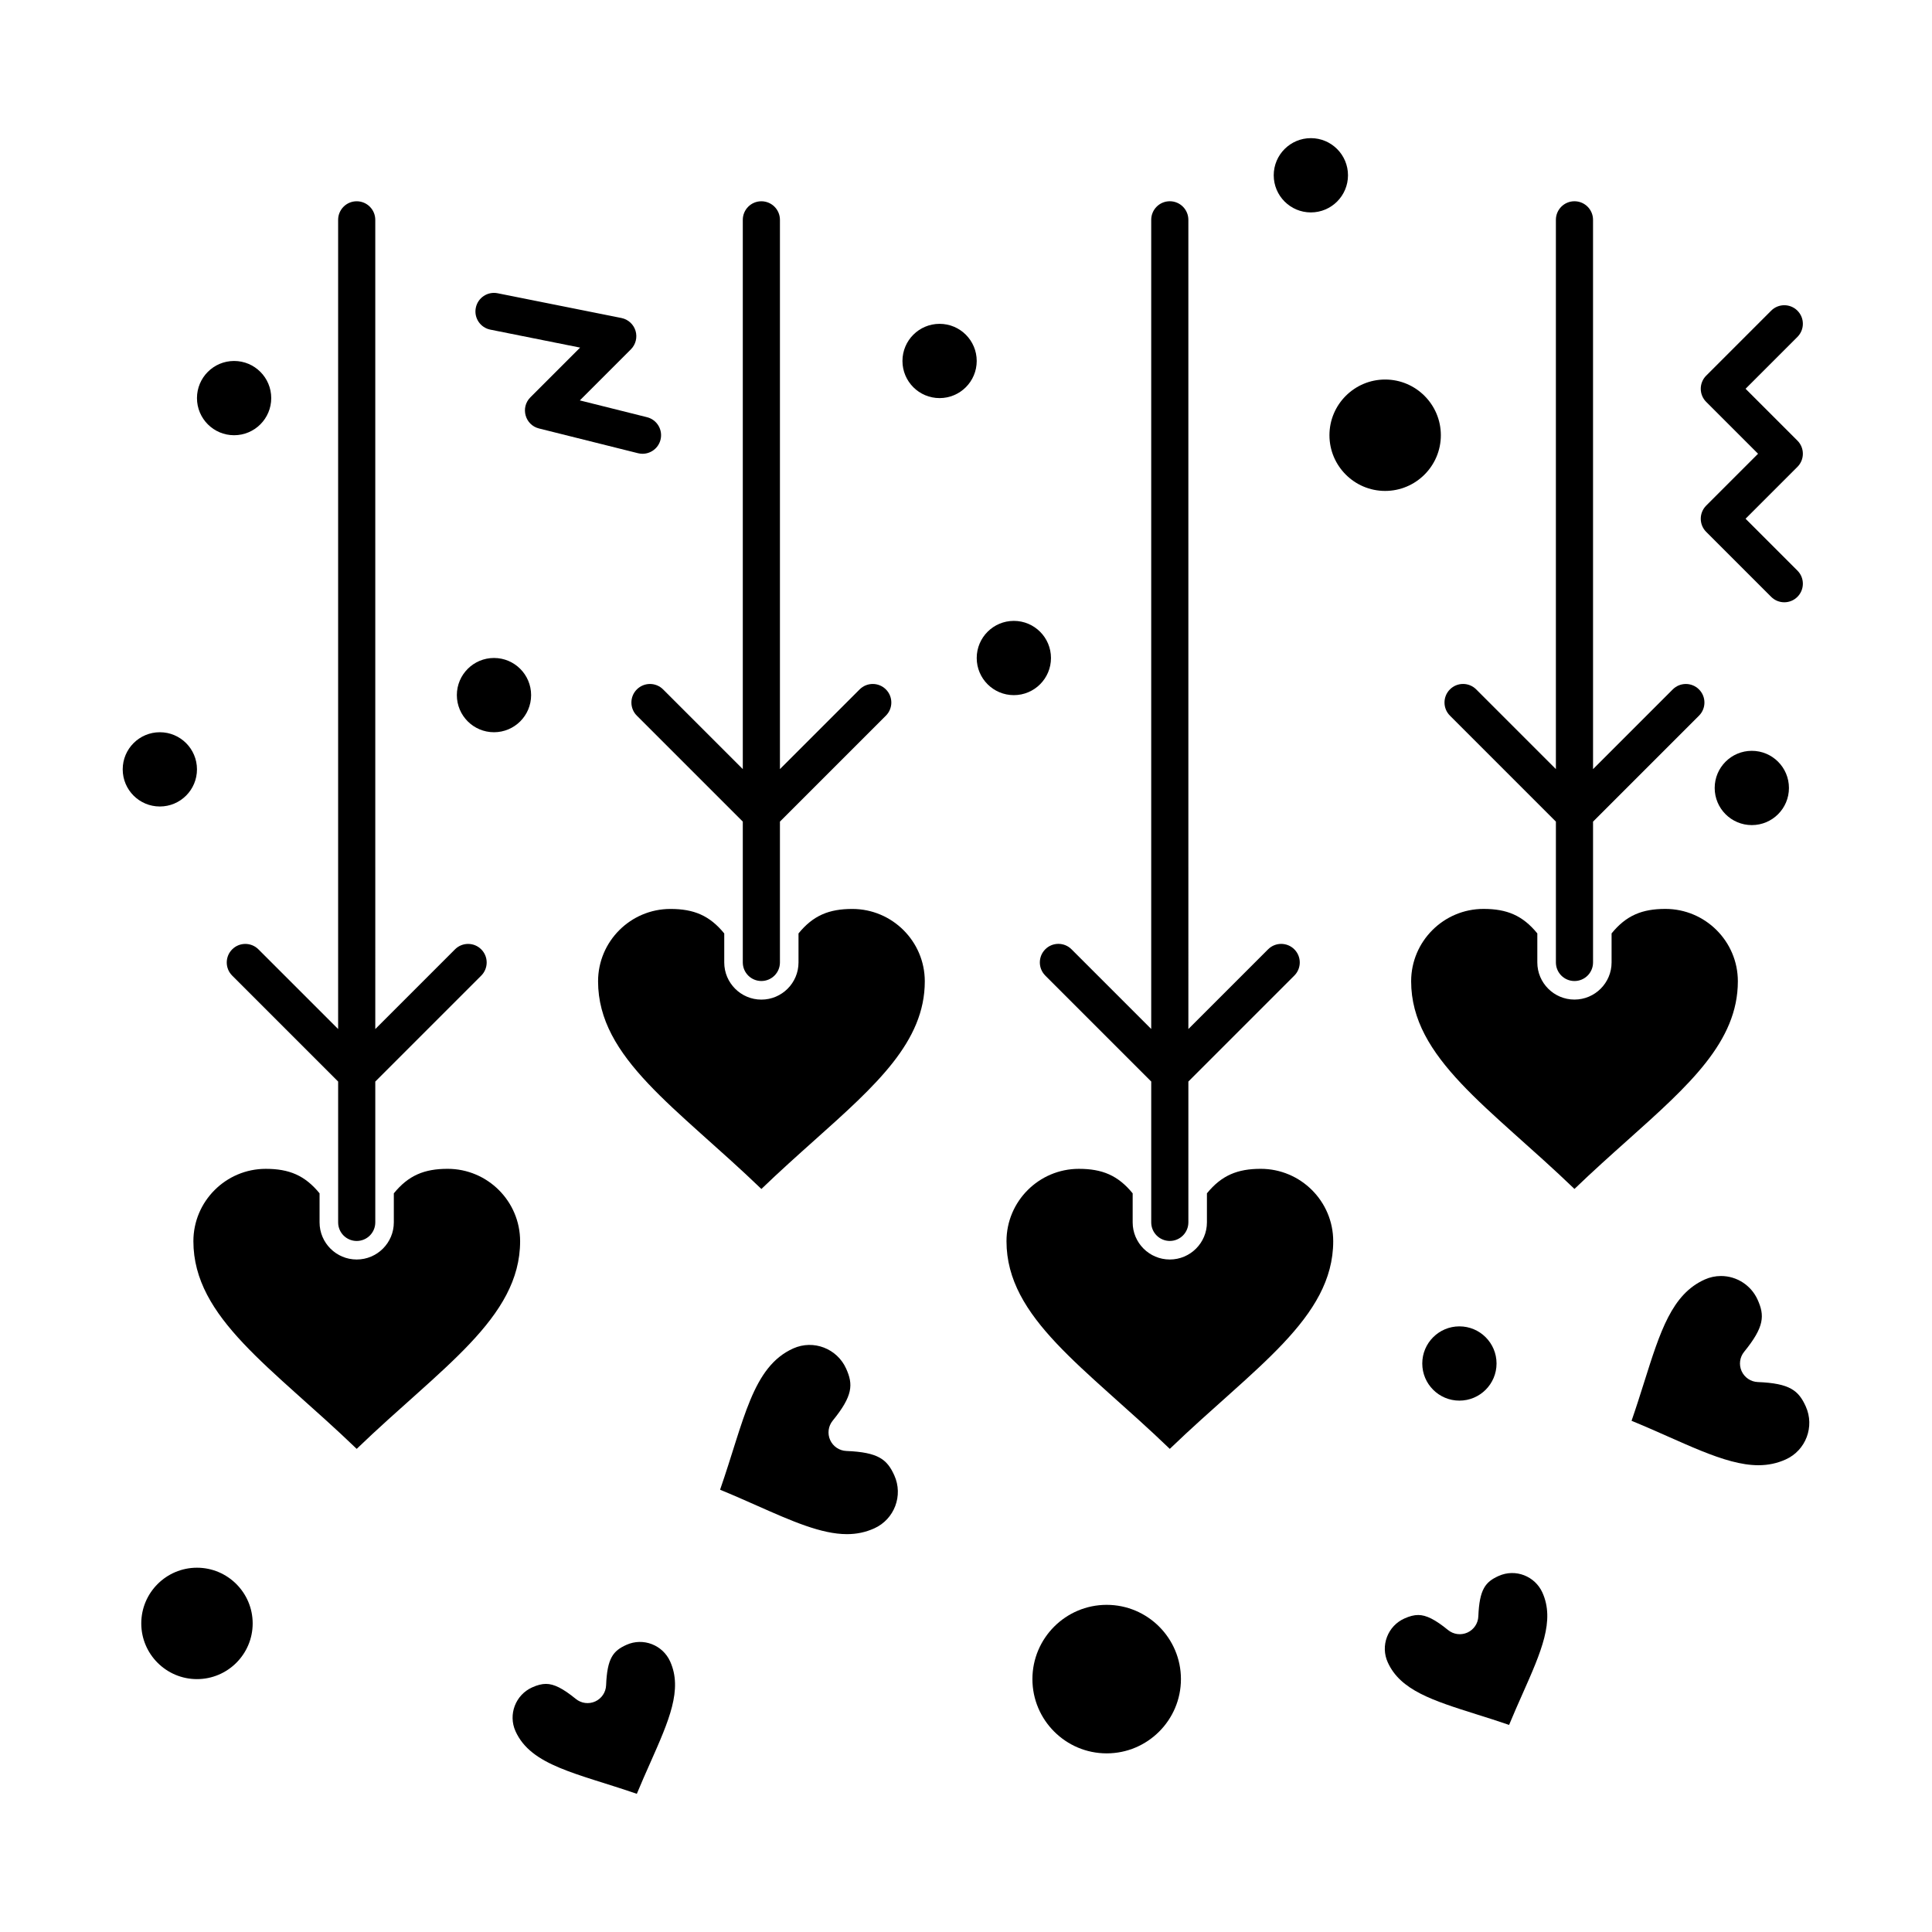
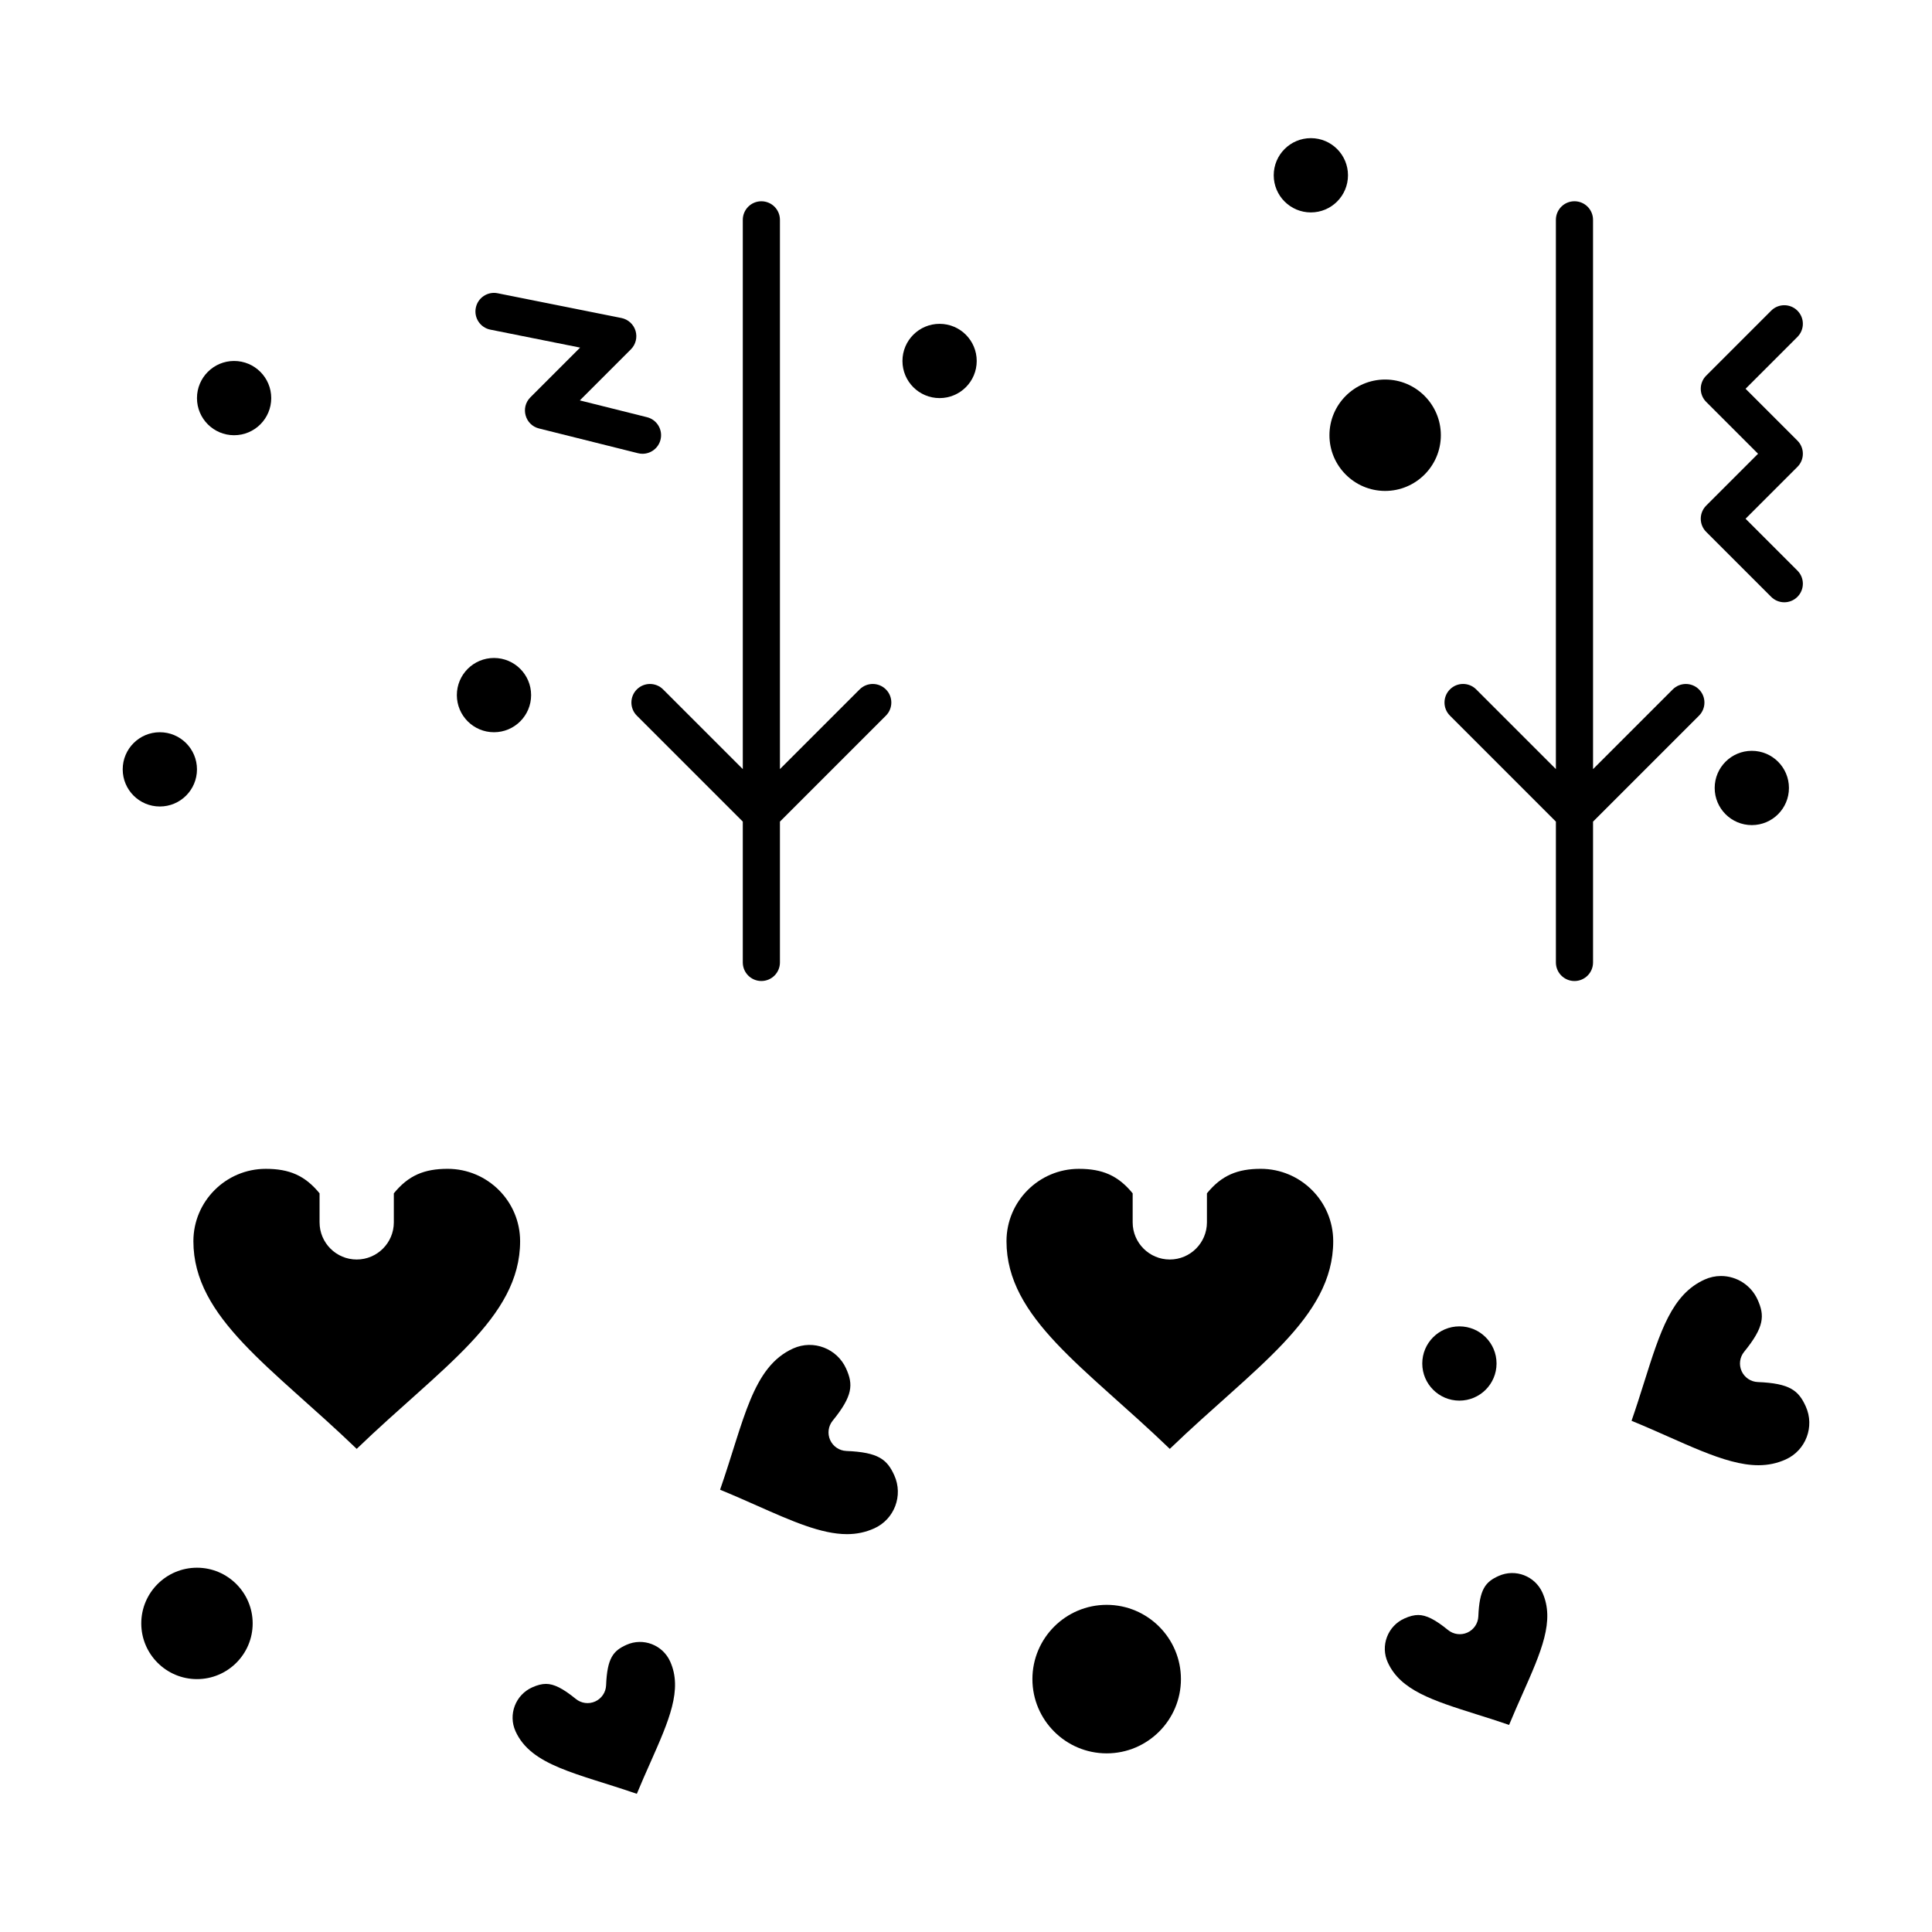
<svg xmlns="http://www.w3.org/2000/svg" fill="#000000" width="800px" height="800px" version="1.1" viewBox="144 144 512 512">
  <g>
    <path d="m541.14 561.65c-3.477 1.57-5.078 3.488-5.367 10.707-0.074 1.863-1.195 3.523-2.891 4.289-1.699 0.766-3.684 0.508-5.129-0.668-3.43-2.793-5.797-3.984-7.91-3.984-1.09 0-2.293 0.301-3.668 0.926-2.144 0.965-3.781 2.707-4.613 4.902-0.832 2.191-0.758 4.578 0.207 6.711 3.344 7.41 11.863 10.102 23.652 13.82 2.762 0.871 5.582 1.762 8.504 2.766 1.176-2.848 2.371-5.547 3.543-8.184 5.012-11.305 8.633-19.473 5.285-26.891-1.965-4.348-7.129-6.418-11.613-4.394z" />
    <path d="m309.99 579.91c-3.481 1.57-5.082 3.488-5.367 10.707-0.074 1.863-1.195 3.523-2.894 4.289-1.699 0.766-3.684 0.508-5.129-0.672-3.43-2.793-5.797-3.984-7.91-3.984-1.09 0-2.293 0.301-3.668 0.926-4.418 1.992-6.394 7.203-4.406 11.617 4.144 9.188 16.332 11.145 32.152 16.586 1.176-2.848 2.371-5.547 3.543-8.184 5.012-11.305 8.633-19.473 5.285-26.891-1.957-4.348-7.121-6.418-11.605-4.394z" />
    <path d="m368.29 528.52c-1.863-0.074-3.523-1.195-4.289-2.894s-0.508-3.684 0.668-5.129c5.391-6.621 5.457-9.613 3.562-13.812-2.375-5.269-8.625-7.769-14.039-5.324-10.844 4.891-12.973 19.035-19.363 37.43 3.434 1.406 6.676 2.844 9.84 4.246 9.113 4.039 16.98 7.527 23.777 7.527h0.004c2.586 0 4.957-0.5 7.246-1.535 5.332-2.406 7.715-8.703 5.309-14.035-1.898-4.199-4.184-6.133-12.715-6.473z" />
    <path d="m437.28 569.3c-10.852 0-19.68 8.828-19.68 19.68 0 10.852 8.828 19.68 19.68 19.68 10.852 0 19.68-8.828 19.68-19.68 0-10.852-8.828-19.68-19.68-19.68z" />
    <path d="m525.84 259.34c0-8.141-6.621-14.762-14.762-14.762s-14.762 6.621-14.762 14.762c0 8.141 6.621 14.762 14.762 14.762 8.141-0.004 14.762-6.625 14.762-14.762z" />
    <path d="m196.2 559.46c-8.141 0-14.762 6.621-14.762 14.762s6.621 14.762 14.762 14.762c8.141 0 14.762-6.621 14.762-14.762-0.004-8.141-6.625-14.762-14.762-14.762z" />
    <path d="m622.55 516.73c-1.895-4.203-4.18-6.133-12.715-6.473-1.863-0.074-3.523-1.195-4.289-2.891-0.766-1.699-0.508-3.684 0.672-5.129 5.391-6.621 5.457-9.613 3.562-13.816-1.719-3.805-5.523-6.266-9.691-6.266-1.5 0-2.965 0.316-4.348 0.941-8.672 3.914-11.758 13.688-16.027 27.219-1.047 3.309-2.113 6.699-3.336 10.211 13.512 5.531 24.523 11.773 33.617 11.773h0.004c2.586 0 4.957-0.5 7.246-1.535 5.328-2.41 7.707-8.703 5.305-14.035z" />
    <path d="m596.16 284.95 17.219 17.219c1.918 1.922 5.039 1.922 6.957 0 1.922-1.922 1.922-5.039 0-6.957l-13.742-13.742 13.742-13.742c1.922-1.922 1.922-5.039 0-6.957l-13.742-13.742 13.742-13.742c1.922-1.922 1.922-5.039 0-6.957-1.918-1.922-5.039-1.922-6.957 0l-17.219 17.219c-1.922 1.922-1.922 5.039 0 6.957l13.742 13.742-13.742 13.742c-1.922 1.926-1.922 5.039 0 6.961z" />
    <path d="m273.95 231.36 23.785 4.758-13.18 13.18c-2.699 2.703-1.418 7.328 2.285 8.25l26.242 6.559c0.402 0.102 0.801 0.148 1.195 0.148 2.203 0 4.211-1.492 4.769-3.727 0.66-2.637-0.945-5.309-3.578-5.965l-17.809-4.453 13.535-13.535c1.281-1.281 1.754-3.168 1.23-4.902-0.527-1.738-1.965-3.043-3.742-3.398l-32.801-6.559c-2.664-0.535-5.258 1.195-5.789 3.859-0.535 2.66 1.191 5.254 3.856 5.785z" />
    <path d="m501.23 190.45c0 5.438-4.402 9.844-9.84 9.844-5.434 0-9.84-4.406-9.84-9.844 0-5.434 4.406-9.84 9.84-9.84 5.438 0 9.84 4.406 9.84 9.84" />
    <path d="m402.84 239.66c0 5.434-4.406 9.84-9.84 9.84-5.438 0-9.84-4.406-9.84-9.84s4.402-9.84 9.84-9.84c5.434 0 9.84 4.406 9.84 9.84" />
    <path d="m215.88 249.5c0 5.434-4.406 9.84-9.84 9.84-5.438 0-9.84-4.406-9.84-9.84s4.402-9.84 9.84-9.84c5.434 0 9.84 4.406 9.84 9.84" />
    <path d="m618.09 352.82c0 5.434-4.406 9.84-9.84 9.84s-9.84-4.406-9.84-9.84c0-5.438 4.406-9.844 9.84-9.844s9.84 4.406 9.84 9.844" />
    <path d="m540.6 505.34c0 5.434-4.406 9.84-9.844 9.84-5.434 0-9.84-4.406-9.84-9.84 0-5.434 4.406-9.84 9.84-9.84 5.438 0 9.844 4.406 9.844 9.84" />
    <path d="m284.75 328.21c0 5.434-4.406 9.84-9.84 9.84-5.434 0-9.84-4.406-9.84-9.84s4.406-9.84 9.84-9.84c5.434 0 9.84 4.406 9.84 9.84" />
-     <path d="m422.52 318.38c0 5.434-4.406 9.84-9.84 9.84-5.438 0-9.84-4.406-9.84-9.84s4.402-9.84 9.84-9.84c5.434 0 9.84 4.406 9.84 9.84" />
    <path d="m196.2 347.89c0 5.434-4.406 9.84-9.84 9.84-5.438 0-9.84-4.406-9.84-9.84 0-5.434 4.402-9.84 9.84-9.84 5.434 0 9.84 4.406 9.84 9.84" />
-     <path d="m369.87 384.88c-6.188 0-10.383 1.734-14.258 6.492v7.695c0 5.426-4.414 9.84-9.84 9.84s-9.84-4.414-9.84-9.84v-7.695c-3.879-4.758-8.07-6.492-14.258-6.492-10.574 0-19.18 8.605-19.18 19.18 0 20.395 20.953 33.512 43.281 55.031 4.812-4.633 9.531-8.855 14.125-12.961 16.305-14.574 29.18-26.086 29.18-42.066-0.004-10.582-8.617-19.184-19.211-19.184z" />
    <path d="m262.63 453.75c-6.188 0-10.383 1.734-14.262 6.496v7.695c0 5.426-4.414 9.84-9.84 9.84-5.426 0-9.84-4.414-9.84-9.84v-7.695c-3.879-4.758-8.07-6.492-14.258-6.492-10.574 0-19.18 8.605-19.18 19.18 0 20.395 20.949 33.516 43.277 55.031 22.328-21.512 43.309-34.637 43.309-55.031 0-10.578-8.617-19.184-19.207-19.184z" />
    <path d="m478.11 453.75c-6.188 0-10.383 1.734-14.262 6.496v7.695c0 5.426-4.414 9.84-9.84 9.84-5.426 0-9.84-4.414-9.84-9.84v-7.695c-3.879-4.758-8.07-6.492-14.258-6.492-10.574 0-19.18 8.605-19.18 19.18 0 20.395 20.953 33.516 43.277 55.031 22.328-21.512 43.309-34.633 43.309-55.031 0-10.578-8.617-19.184-19.207-19.184z" />
-     <path d="m604.55 404.05c0-10.574-8.617-19.18-19.207-19.18-6.188 0-10.383 1.734-14.258 6.492v7.695c0 5.426-4.414 9.84-9.84 9.84s-9.84-4.414-9.84-9.84v-7.695c-3.879-4.758-8.07-6.492-14.258-6.492-10.574 0-19.18 8.605-19.18 19.18 0 20.395 20.953 33.516 43.281 55.031 4.812-4.633 9.531-8.855 14.125-12.961 16.301-14.578 29.176-26.094 29.176-42.07z" />
-     <path d="m421.01 402.54 28.078 28.078v37.324c0 2.719 2.203 4.922 4.922 4.922s4.922-2.203 4.922-4.922v-37.324l28.078-28.078c1.922-1.922 1.922-5.039 0-6.957-1.918-1.922-5.039-1.922-6.957 0l-21.121 21.121-0.004-214.45c0-2.719-2.203-4.922-4.922-4.922s-4.922 2.203-4.922 4.922v214.44l-21.121-21.121c-1.918-1.922-5.039-1.922-6.957 0-1.918 1.926-1.918 5.039 0.004 6.961z" />
    <path d="m556.33 361.74v37.32c0 2.719 2.203 4.922 4.922 4.922s4.922-2.203 4.922-4.922v-37.32l28.078-28.078c1.922-1.922 1.922-5.039 0-6.957-1.918-1.922-5.039-1.922-6.957 0l-21.121 21.121-0.004-145.57c0-2.719-2.203-4.922-4.922-4.922s-4.922 2.203-4.922 4.922v145.56l-21.121-21.121c-1.918-1.922-5.039-1.922-6.957 0-1.922 1.922-1.922 5.039 0 6.957z" />
-     <path d="m212.49 395.59c-1.922-1.922-5.035-1.922-6.957 0-1.922 1.922-1.922 5.039 0 6.957l28.078 28.078v37.324c0 2.719 2.203 4.922 4.922 4.922s4.922-2.203 4.922-4.922v-37.324l28.078-28.078c1.922-1.922 1.922-5.039 0-6.957-1.922-1.922-5.035-1.922-6.957 0l-21.121 21.121-0.004-214.45c0-2.719-2.203-4.922-4.922-4.922s-4.922 2.203-4.922 4.922v214.44z" />
    <path d="m312.77 326.7c-1.922 1.922-1.922 5.039 0 6.957l28.078 28.078v37.32c0 2.719 2.203 4.922 4.922 4.922s4.922-2.203 4.922-4.922v-37.32l28.078-28.078c1.922-1.922 1.922-5.039 0-6.957-1.922-1.922-5.035-1.922-6.957 0l-21.121 21.121v-145.56c0-2.719-2.203-4.922-4.922-4.922s-4.922 2.203-4.922 4.922v145.56l-21.121-21.121c-1.922-1.918-5.035-1.918-6.957 0z" />
  </g>
</svg>